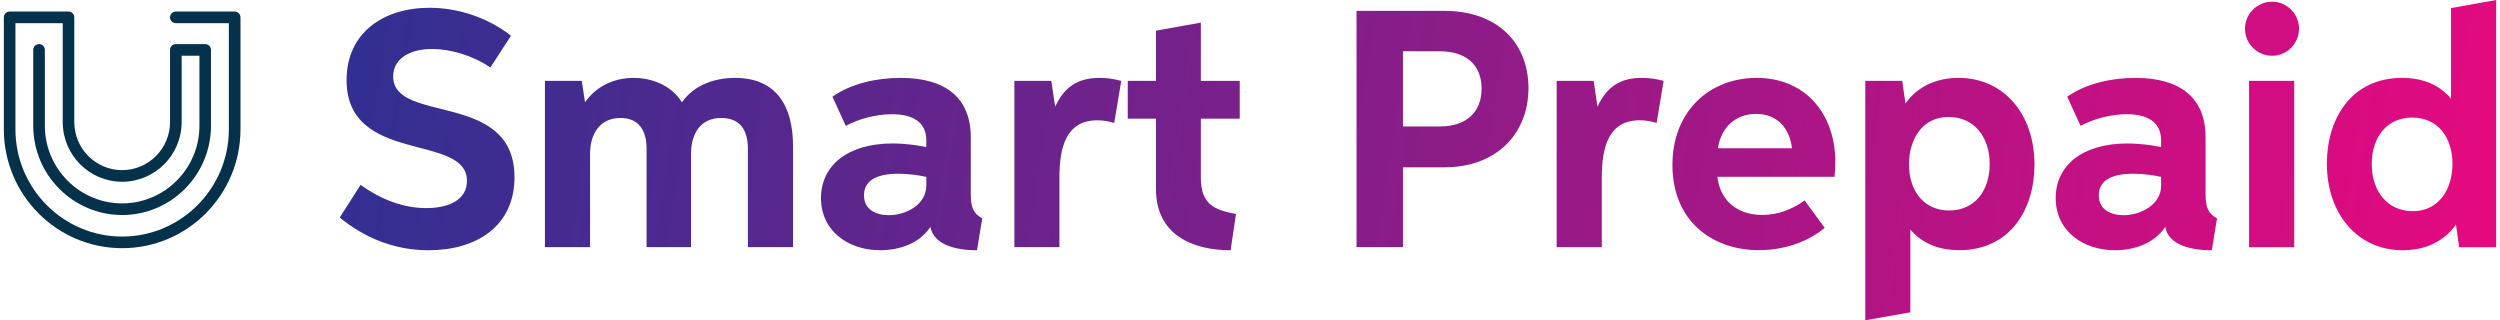
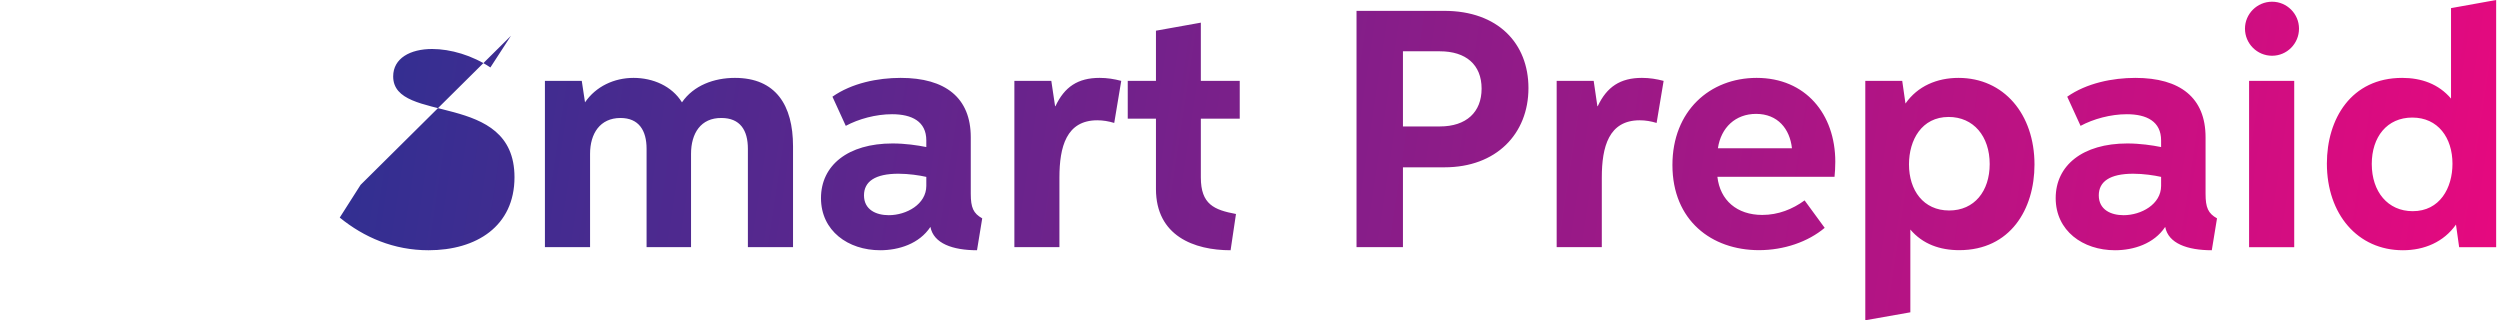
<svg xmlns="http://www.w3.org/2000/svg" xml:space="preserve" width="765px" height="98px" version="1.1" style="shape-rendering:geometricPrecision; text-rendering:geometricPrecision; image-rendering:optimizeQuality; fill-rule:evenodd; clip-rule:evenodd" viewBox="0 0 291.52 37.46">
  <defs>
    <style type="text/css">
   
    .fil0 {fill:#05324A;fill-rule:nonzero}
    .fil1 {fill:url(#id0);fill-rule:nonzero}
   
  </style>
    <linearGradient id="id0" gradientUnits="userSpaceOnUse" x1="37.37" y1="1.37" x2="289.18" y2="39.57">
      <stop offset="0" style="stop-opacity:1; stop-color:#2E3092" />
      <stop offset="1" style="stop-opacity:1; stop-color:#E5097F" />
    </linearGradient>
  </defs>
  <g id="Layer_x0020_1">
    <g id="_1136310016176">
-       <path class="fil0" d="M27.68 2.03l0 13.1c0,7.67 -6.21,13.9 -13.84,13.9 -7.63,0 -13.84,-6.23 -13.84,-13.9l0 -13.1c0,-0.37 0.3,-0.68 0.68,-0.68l6.89 0c0.37,0 0.67,0.31 0.67,0.68l0 12.25c0,3.1 2.51,5.62 5.6,5.62 3.08,0 5.6,-2.52 5.6,-5.62l0 -8.45c0,-0.37 0.3,-0.67 0.68,-0.67l3.44 0c0.37,0 0.67,0.3 0.67,0.67l0 8.88c0,5.75 -4.66,10.44 -10.39,10.44 -5.73,0 -10.4,-4.69 -10.4,-10.44l0 -8.88c0,-0.37 0.31,-0.67 0.68,-0.67 0.38,0 0.68,0.3 0.68,0.67l0 8.88c0,5 4.05,9.08 9.04,9.08 4.98,0 9.04,-4.08 9.04,-9.08l0 -8.19 -2.08 0 0 7.76c0,3.85 -3.13,6.98 -6.96,6.98 -3.83,0 -6.95,-3.13 -6.95,-6.98l0 -11.57 -5.53 0 0 12.42c0,6.92 5.6,12.54 12.48,12.54 6.88,0 12.48,-5.62 12.48,-12.54l0 -12.42 -6.2 0c-0.38,0 -0.68,-0.3 -0.68,-0.68 0,-0.37 0.3,-0.68 0.68,-0.68l6.88 0c0.37,0 0.68,0.31 0.68,0.68z" />
-       <path class="fil1" d="M41.73 21.62l-2.44 3.83c2.84,2.31 6.31,3.82 10.39,3.82 5.6,0 10.05,-2.81 10.05,-8.54 0,-10.19 -14.19,-6.16 -14.19,-11.79 0,-2.13 2,-3.21 4.56,-3.21 2.14,0 4.71,0.74 6.81,2.16l2.41 -3.71c-2.57,-2.03 -6.05,-3.27 -9.53,-3.27 -5.35,0 -9.7,2.89 -9.7,8.46 0,9.94 14.08,6.15 14.08,11.79 0,2.2 -2.1,3.18 -4.75,3.18 -2.59,0 -5.23,-0.94 -7.69,-2.72zm26.84 7.29l0 -10.92c0,-2.36 1.16,-4.19 3.56,-4.19 2.13,0 3.05,1.44 3.05,3.6l0 11.51 5.2 0 0 -10.92c0,-2.39 1.14,-4.22 3.57,-4.19 2.16,0.01 3.08,1.41 3.08,3.6l0 11.51 5.28 0 0 -11.8c0,-4.8 -2.01,-8 -6.8,-8 -2.44,0 -4.83,0.88 -6.19,2.86 -1.18,-1.91 -3.4,-2.86 -5.66,-2.86 -2.28,0 -4.41,1 -5.68,2.86l-0.38 -2.51 -4.31 0 0 19.45 5.28 0zm45.87 -3.37c-1.04,-0.58 -1.34,-1.26 -1.34,-2.87l0 -6.62c0,-4.61 -2.96,-6.94 -8.2,-6.94 -2.68,0 -5.72,0.61 -7.98,2.2l1.56 3.41c1.5,-0.81 3.52,-1.36 5.41,-1.36 2.33,0 4.01,0.85 4.01,3.06l0 0.78c-1.04,-0.21 -2.48,-0.42 -3.95,-0.42 -5.23,0 -8.37,2.57 -8.37,6.39 0,3.83 3.17,6.1 6.93,6.1 2.16,0 4.57,-0.75 5.87,-2.73 0.37,1.94 2.61,2.73 5.45,2.73l0.61 -3.73zm-6.54 -4.85l0 1.05c0,2.15 -2.32,3.43 -4.39,3.43 -1.47,0 -2.9,-0.63 -2.9,-2.32 0,-1.61 1.29,-2.53 4.03,-2.53 1.21,0 2.46,0.19 3.26,0.37zm10.3 8.22l5.27 0 0 -8.15c0,-3.58 0.81,-6.69 4.43,-6.69 0.68,0 1.31,0.11 1.98,0.31l0.82 -4.92c-0.83,-0.22 -1.64,-0.35 -2.53,-0.35 -2.54,0 -4.11,1.05 -5.17,3.32l-0.04 -0.02 -0.44 -2.95 -4.32 0 0 19.45zm13.26 -15.03l3.3 0 0 8.22c0,5.5 4.47,7.17 8.73,7.17l0.63 -4.24c-2.55,-0.48 -4.11,-1.12 -4.11,-4.27l0 -6.88 4.55 0 0 -4.42 -4.55 0 0 -6.81 -5.25 0.94 0 5.87 -3.3 0 0 4.42zm32.19 5.69l4.87 0c6.03,0 9.81,-3.9 9.81,-9.27 0,-5.2 -3.54,-9.03 -9.85,-9.03l-10.26 0 0 27.64 5.43 0 0 -9.34zm0 -4.78l0 -8.79 4.32 0c3.04,0 4.88,1.56 4.88,4.37 0,2.75 -1.79,4.42 -4.88,4.42l-4.32 0zm17.98 14.12l5.28 0 0 -8.15c0,-3.58 0.81,-6.69 4.43,-6.69 0.68,0 1.31,0.11 1.98,0.31l0.82 -4.92c-0.84,-0.22 -1.64,-0.35 -2.54,-0.35 -2.53,0 -4.11,1.05 -5.17,3.32l-0.04 -0.02 -0.43 -2.95 -4.33 0 0 19.45zm31.35 -2.26l-2.35 -3.21c-1.41,1.03 -3.08,1.7 -4.95,1.7 -2.96,0 -4.94,-1.71 -5.25,-4.46l13.7 0c0.05,-0.45 0.09,-1.15 0.09,-1.76 0,-5.58 -3.48,-9.81 -9.2,-9.81 -5.47,0 -9.85,3.86 -9.85,10.19 0,6.5 4.6,9.96 10.12,9.96 2.93,0 5.74,-0.97 7.69,-2.61zm-12.49 -9.31c0.36,-2.43 2.06,-4.02 4.47,-4.02 2.54,0 3.95,1.77 4.19,4.02l-8.66 0zm21.56 -7.88l-4.32 0 0 28 5.27 -0.93 0 -9.68c1.45,1.71 3.47,2.41 5.72,2.41 5.98,0 8.8,-4.8 8.8,-10.01 0,-5.91 -3.59,-10.14 -8.89,-10.14 -2.51,0 -4.78,0.96 -6.2,3l-0.38 -2.65zm10.23 9.73c0,3.17 -1.79,5.43 -4.74,5.43 -3.01,0 -4.7,-2.36 -4.7,-5.39 0,-2.85 1.48,-5.55 4.64,-5.55 2.91,0 4.8,2.26 4.8,5.51zm26.59 6.35c-1.04,-0.58 -1.34,-1.26 -1.34,-2.87l0 -6.62c0,-4.61 -2.96,-6.94 -8.21,-6.94 -2.67,0 -5.71,0.61 -7.97,2.2l1.56 3.41c1.5,-0.81 3.52,-1.36 5.41,-1.36 2.33,0 4.01,0.85 4.01,3.06l0 0.78c-1.04,-0.21 -2.48,-0.42 -3.95,-0.42 -5.23,0 -8.38,2.57 -8.38,6.39 0,3.83 3.18,6.1 6.94,6.1 2.16,0 4.56,-0.75 5.87,-2.73 0.36,1.94 2.61,2.73 5.45,2.73l0.61 -3.73zm-6.54 -4.85l0 1.05c0,2.15 -2.32,3.43 -4.39,3.43 -1.47,0 -2.9,-0.63 -2.9,-2.32 0,-1.61 1.29,-2.53 4.03,-2.53 1.21,0 2.46,0.19 3.26,0.37zm12.98 -14.17c1.74,0 3.15,-1.42 3.15,-3.17 0,-1.73 -1.41,-3.15 -3.15,-3.15 -1.75,0 -3.17,1.42 -3.17,3.15 0,1.75 1.42,3.17 3.17,3.17zm-2.69 22.39l5.28 0 0 -19.45 -5.28 0 0 19.45zm24.57 0l4.33 0 0 -28.91 -5.28 0.95 0 10.58c-1.45,-1.71 -3.47,-2.42 -5.71,-2.42 -5.98,0 -8.81,4.81 -8.81,10.02 0,5.91 3.59,10.14 8.89,10.14 2.52,0 4.78,-0.97 6.21,-3l0.37 2.64zm-5.43 -4.21c-2.91,0 -4.79,-2.27 -4.79,-5.52 0,-3.16 1.78,-5.43 4.74,-5.43 3.01,0 4.7,2.36 4.7,5.4 0,2.84 -1.48,5.55 -4.65,5.55z" />
+       <path class="fil1" d="M41.73 21.62l-2.44 3.83c2.84,2.31 6.31,3.82 10.39,3.82 5.6,0 10.05,-2.81 10.05,-8.54 0,-10.19 -14.19,-6.16 -14.19,-11.79 0,-2.13 2,-3.21 4.56,-3.21 2.14,0 4.71,0.74 6.81,2.16l2.41 -3.71zm26.84 7.29l0 -10.92c0,-2.36 1.16,-4.19 3.56,-4.19 2.13,0 3.05,1.44 3.05,3.6l0 11.51 5.2 0 0 -10.92c0,-2.39 1.14,-4.22 3.57,-4.19 2.16,0.01 3.08,1.41 3.08,3.6l0 11.51 5.28 0 0 -11.8c0,-4.8 -2.01,-8 -6.8,-8 -2.44,0 -4.83,0.88 -6.19,2.86 -1.18,-1.91 -3.4,-2.86 -5.66,-2.86 -2.28,0 -4.41,1 -5.68,2.86l-0.38 -2.51 -4.31 0 0 19.45 5.28 0zm45.87 -3.37c-1.04,-0.58 -1.34,-1.26 -1.34,-2.87l0 -6.62c0,-4.61 -2.96,-6.94 -8.2,-6.94 -2.68,0 -5.72,0.61 -7.98,2.2l1.56 3.41c1.5,-0.81 3.52,-1.36 5.41,-1.36 2.33,0 4.01,0.85 4.01,3.06l0 0.78c-1.04,-0.21 -2.48,-0.42 -3.95,-0.42 -5.23,0 -8.37,2.57 -8.37,6.39 0,3.83 3.17,6.1 6.93,6.1 2.16,0 4.57,-0.75 5.87,-2.73 0.37,1.94 2.61,2.73 5.45,2.73l0.61 -3.73zm-6.54 -4.85l0 1.05c0,2.15 -2.32,3.43 -4.39,3.43 -1.47,0 -2.9,-0.63 -2.9,-2.32 0,-1.61 1.29,-2.53 4.03,-2.53 1.21,0 2.46,0.19 3.26,0.37zm10.3 8.22l5.27 0 0 -8.15c0,-3.58 0.81,-6.69 4.43,-6.69 0.68,0 1.31,0.11 1.98,0.31l0.82 -4.92c-0.83,-0.22 -1.64,-0.35 -2.53,-0.35 -2.54,0 -4.11,1.05 -5.17,3.32l-0.04 -0.02 -0.44 -2.95 -4.32 0 0 19.45zm13.26 -15.03l3.3 0 0 8.22c0,5.5 4.47,7.17 8.73,7.17l0.63 -4.24c-2.55,-0.48 -4.11,-1.12 -4.11,-4.27l0 -6.88 4.55 0 0 -4.42 -4.55 0 0 -6.81 -5.25 0.94 0 5.87 -3.3 0 0 4.42zm32.19 5.69l4.87 0c6.03,0 9.81,-3.9 9.81,-9.27 0,-5.2 -3.54,-9.03 -9.85,-9.03l-10.26 0 0 27.64 5.43 0 0 -9.34zm0 -4.78l0 -8.79 4.32 0c3.04,0 4.88,1.56 4.88,4.37 0,2.75 -1.79,4.42 -4.88,4.42l-4.32 0zm17.98 14.12l5.28 0 0 -8.15c0,-3.58 0.81,-6.69 4.43,-6.69 0.68,0 1.31,0.11 1.98,0.31l0.82 -4.92c-0.84,-0.22 -1.64,-0.35 -2.54,-0.35 -2.53,0 -4.11,1.05 -5.17,3.32l-0.04 -0.02 -0.43 -2.95 -4.33 0 0 19.45zm31.35 -2.26l-2.35 -3.21c-1.41,1.03 -3.08,1.7 -4.95,1.7 -2.96,0 -4.94,-1.71 -5.25,-4.46l13.7 0c0.05,-0.45 0.09,-1.15 0.09,-1.76 0,-5.58 -3.48,-9.81 -9.2,-9.81 -5.47,0 -9.85,3.86 -9.85,10.19 0,6.5 4.6,9.96 10.12,9.96 2.93,0 5.74,-0.97 7.69,-2.61zm-12.49 -9.31c0.36,-2.43 2.06,-4.02 4.47,-4.02 2.54,0 3.95,1.77 4.19,4.02l-8.66 0zm21.56 -7.88l-4.32 0 0 28 5.27 -0.93 0 -9.68c1.45,1.71 3.47,2.41 5.72,2.41 5.98,0 8.8,-4.8 8.8,-10.01 0,-5.91 -3.59,-10.14 -8.89,-10.14 -2.51,0 -4.78,0.96 -6.2,3l-0.38 -2.65zm10.23 9.73c0,3.17 -1.79,5.43 -4.74,5.43 -3.01,0 -4.7,-2.36 -4.7,-5.39 0,-2.85 1.48,-5.55 4.64,-5.55 2.91,0 4.8,2.26 4.8,5.51zm26.59 6.35c-1.04,-0.58 -1.34,-1.26 -1.34,-2.87l0 -6.62c0,-4.61 -2.96,-6.94 -8.21,-6.94 -2.67,0 -5.71,0.61 -7.97,2.2l1.56 3.41c1.5,-0.81 3.52,-1.36 5.41,-1.36 2.33,0 4.01,0.85 4.01,3.06l0 0.78c-1.04,-0.21 -2.48,-0.42 -3.95,-0.42 -5.23,0 -8.38,2.57 -8.38,6.39 0,3.83 3.18,6.1 6.94,6.1 2.16,0 4.56,-0.75 5.87,-2.73 0.36,1.94 2.61,2.73 5.45,2.73l0.61 -3.73zm-6.54 -4.85l0 1.05c0,2.15 -2.32,3.43 -4.39,3.43 -1.47,0 -2.9,-0.63 -2.9,-2.32 0,-1.61 1.29,-2.53 4.03,-2.53 1.21,0 2.46,0.19 3.26,0.37zm12.98 -14.17c1.74,0 3.15,-1.42 3.15,-3.17 0,-1.73 -1.41,-3.15 -3.15,-3.15 -1.75,0 -3.17,1.42 -3.17,3.15 0,1.75 1.42,3.17 3.17,3.17zm-2.69 22.39l5.28 0 0 -19.45 -5.28 0 0 19.45zm24.57 0l4.33 0 0 -28.91 -5.28 0.95 0 10.58c-1.45,-1.71 -3.47,-2.42 -5.71,-2.42 -5.98,0 -8.81,4.81 -8.81,10.02 0,5.91 3.59,10.14 8.89,10.14 2.52,0 4.78,-0.97 6.21,-3l0.37 2.64zm-5.43 -4.21c-2.91,0 -4.79,-2.27 -4.79,-5.52 0,-3.16 1.78,-5.43 4.74,-5.43 3.01,0 4.7,2.36 4.7,5.4 0,2.84 -1.48,5.55 -4.65,5.55z" />
    </g>
  </g>
</svg>